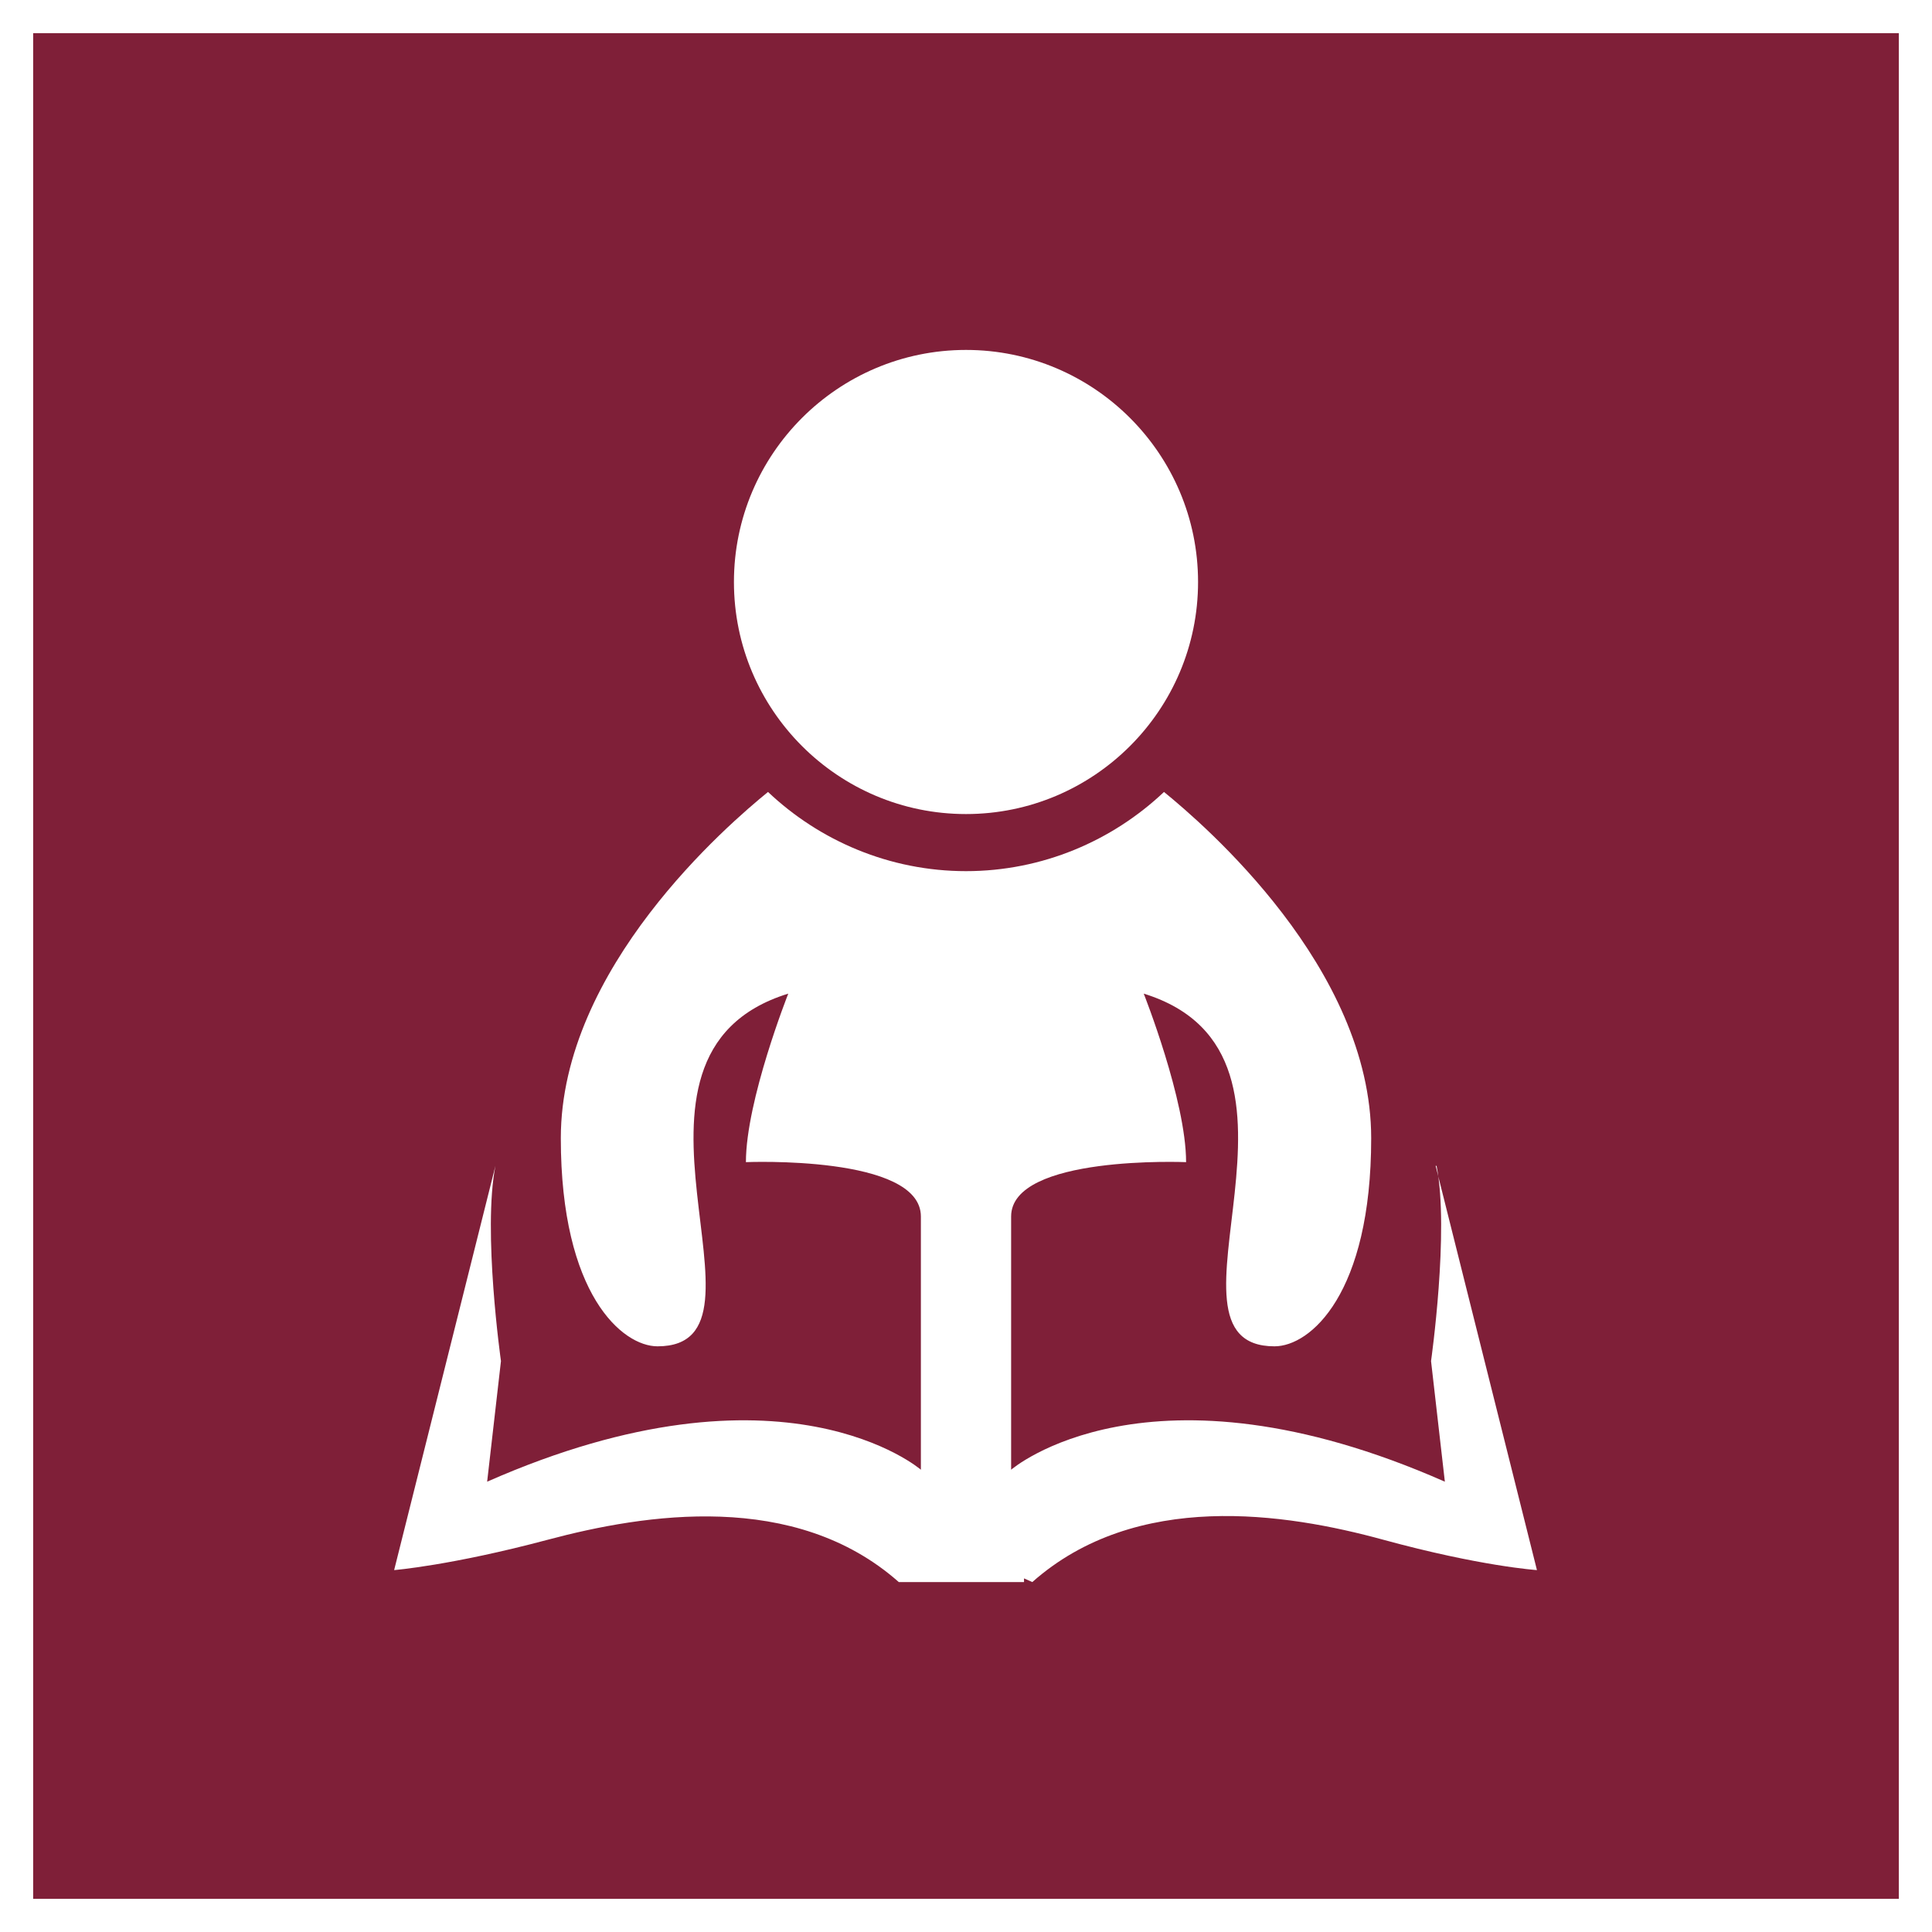
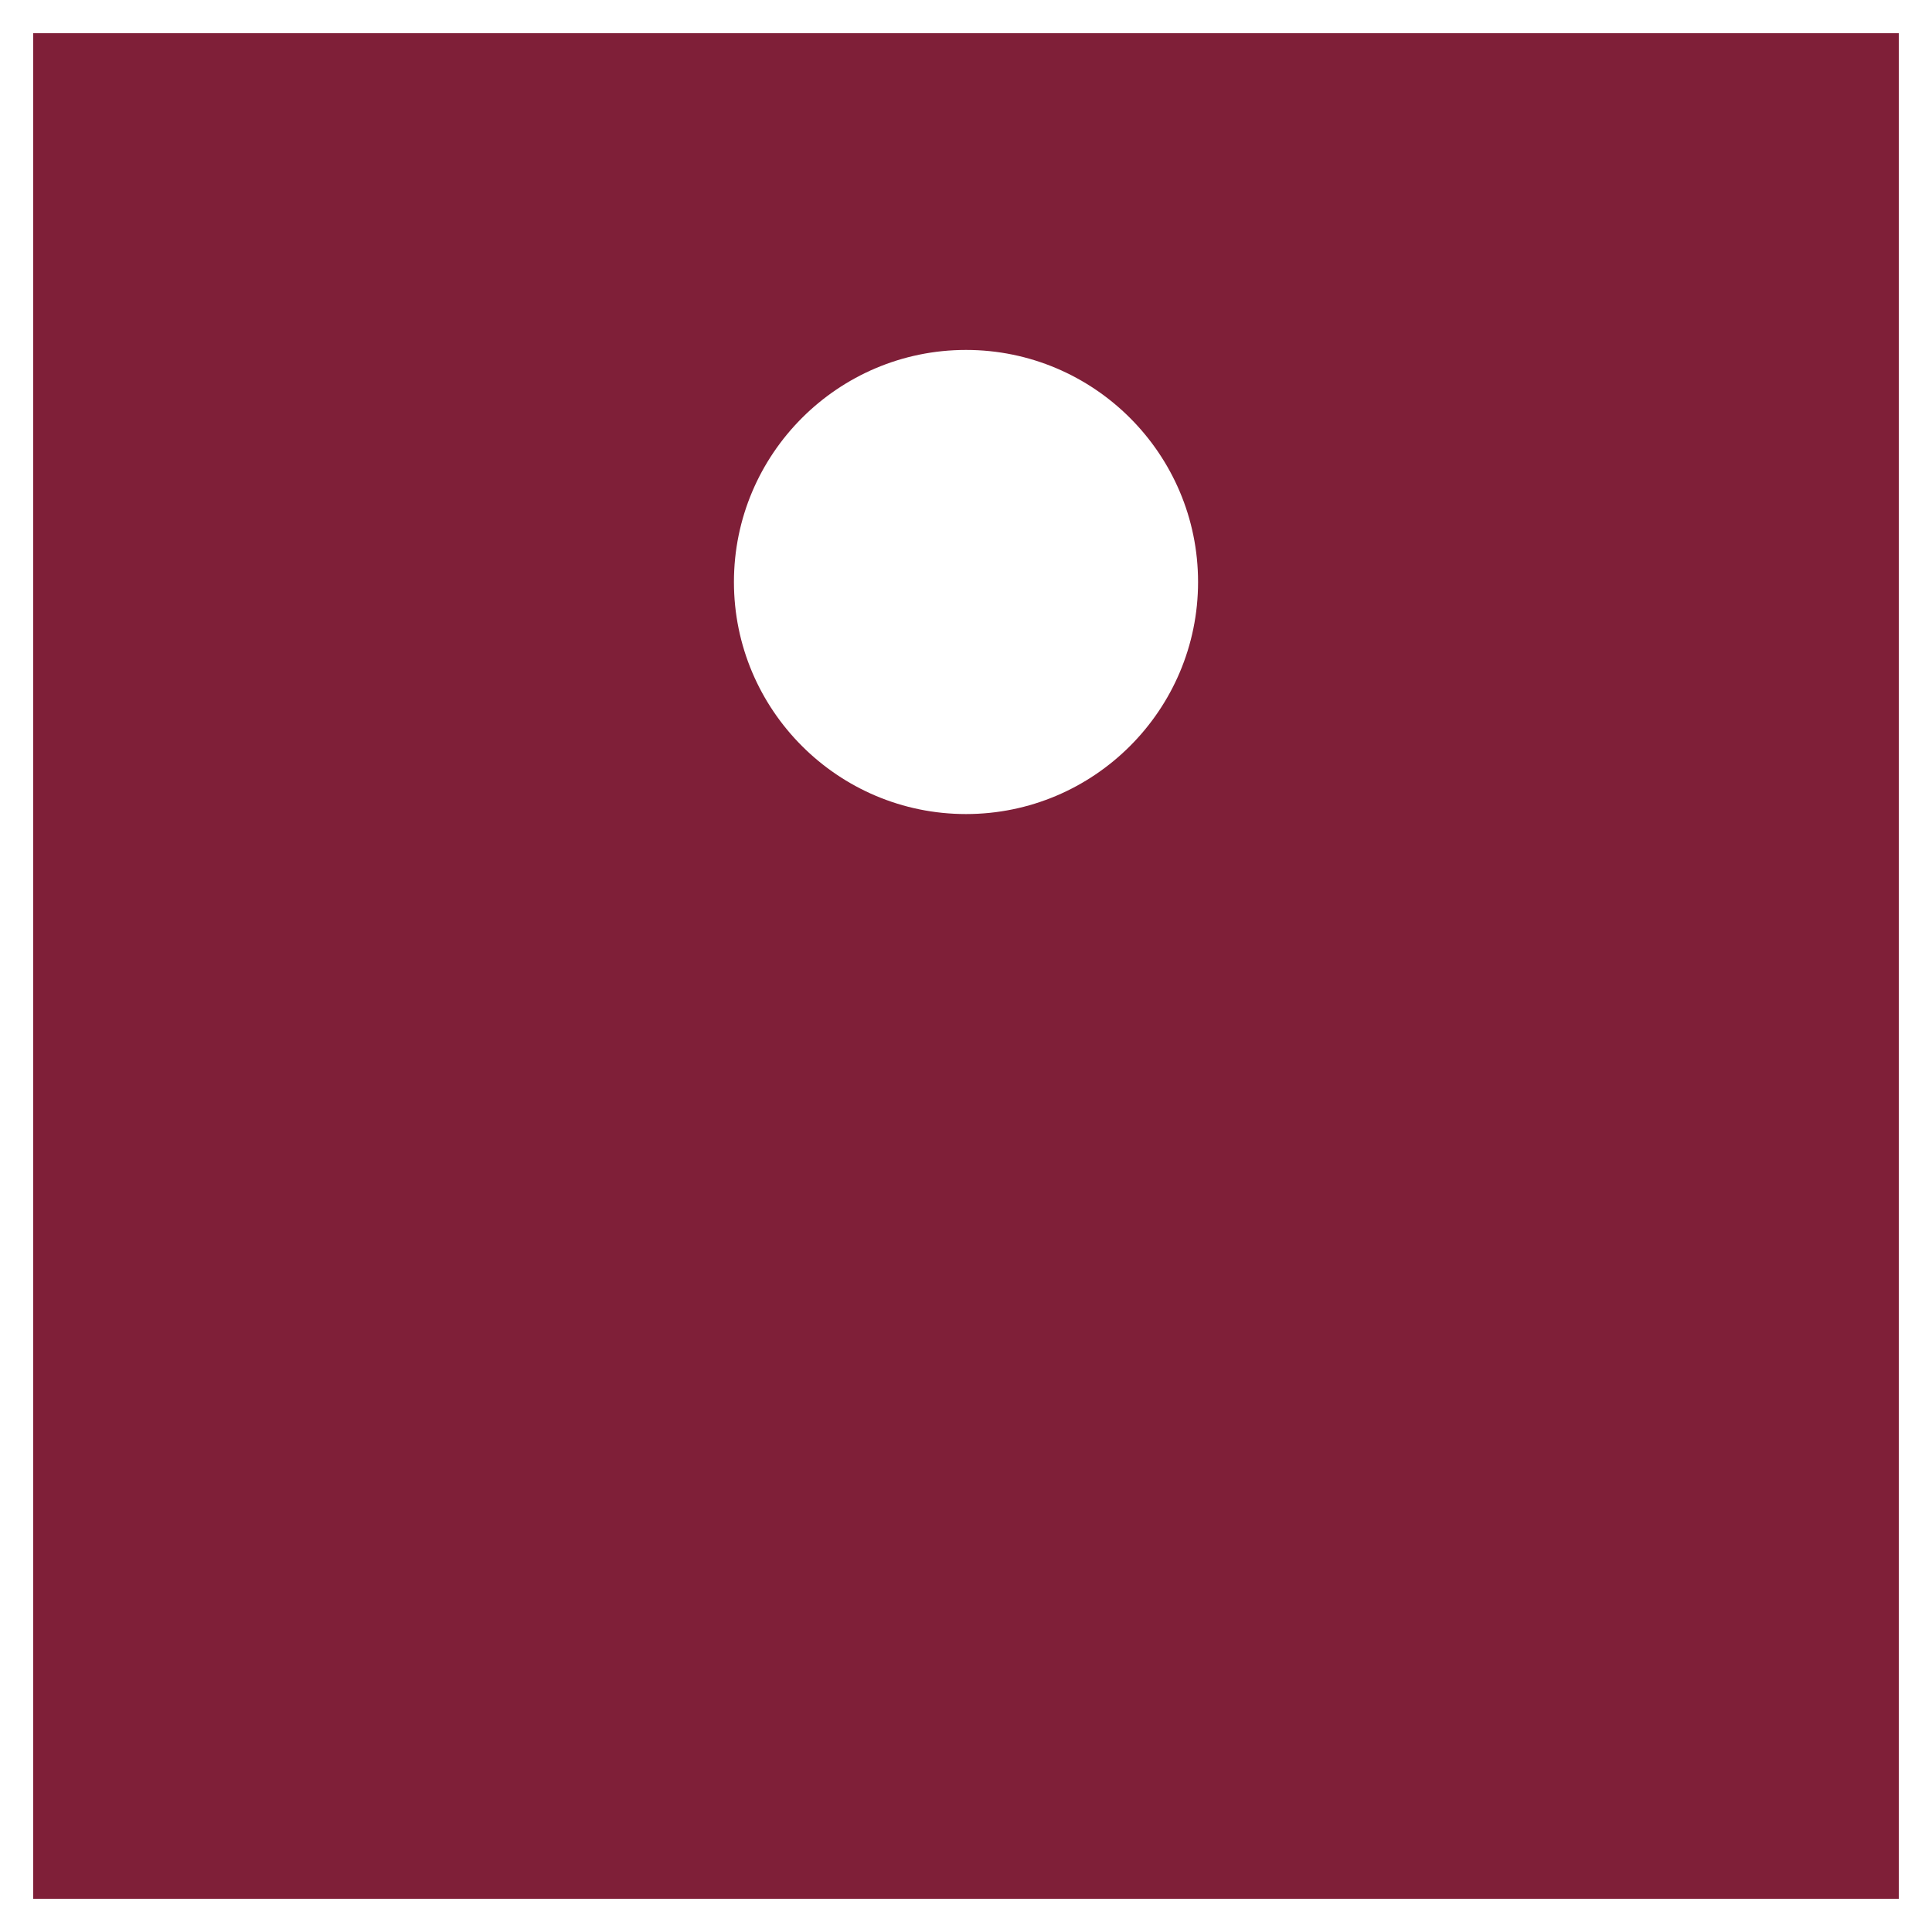
<svg xmlns="http://www.w3.org/2000/svg" id="Capa_2" data-name="Capa 2" viewBox="0 0 20.98 20.98">
  <rect x="0" y="0" width="20.98" height="20.98" fill="#808080" stroke="none" />
  <defs>
    <style>      .cls-1 {        fill: #7f1f38;        stroke: #fff;        stroke-miterlimit: 10;        stroke-width: .36px;      }      .cls-2 {        fill: #fff;        stroke-width: 0px;      }    </style>
  </defs>
  <g id="Capa_1-2" data-name="Capa 1">
    <g>
      <rect class="cls-1" x=".18" y=".18" width="20.62" height="20.62" />
      <g>
        <path class="cls-2" d="m13.01,6.32c0,1.39-1.13,2.52-2.52,2.52s-2.52-1.13-2.52-2.52,1.13-2.52,2.52-2.52,2.52,1.13,2.52,2.52Z" />
-         <path class="cls-2" d="m15.6,12.66c.14.71-.06,2.12-.06,2.12l.15,1.31c-3.22-1.42-4.71-.13-4.71-.13v-2.75c0-.67,1.9-.59,1.9-.59,0-.67-.46-1.83-.46-1.83,2.16.67,0,3.83,1.42,3.83.39,0,1.05-.57,1.05-2.26,0-1.85-1.82-3.41-2.25-3.76-.56.53-1.32.86-2.15.86s-1.59-.33-2.15-.86c-.43.35-2.25,1.91-2.25,3.76,0,1.7.67,2.26,1.05,2.26,1.42,0-.75-3.16,1.42-3.83,0,0-.46,1.16-.46,1.83,0,0,1.9-.08,1.9.59v2.75s-1.49-1.29-4.71.13l.15-1.31s-.2-1.41-.06-2.12l-1.1,4.39s.62-.05,1.67-.33,2.68-.54,3.81.46h1.36s0-.02,0-.04l.09.04c1.13-1,2.75-.75,3.81-.46s1.67.33,1.67.33l-1.1-4.39Z" />
      </g>
    </g>
  </g>
</svg>